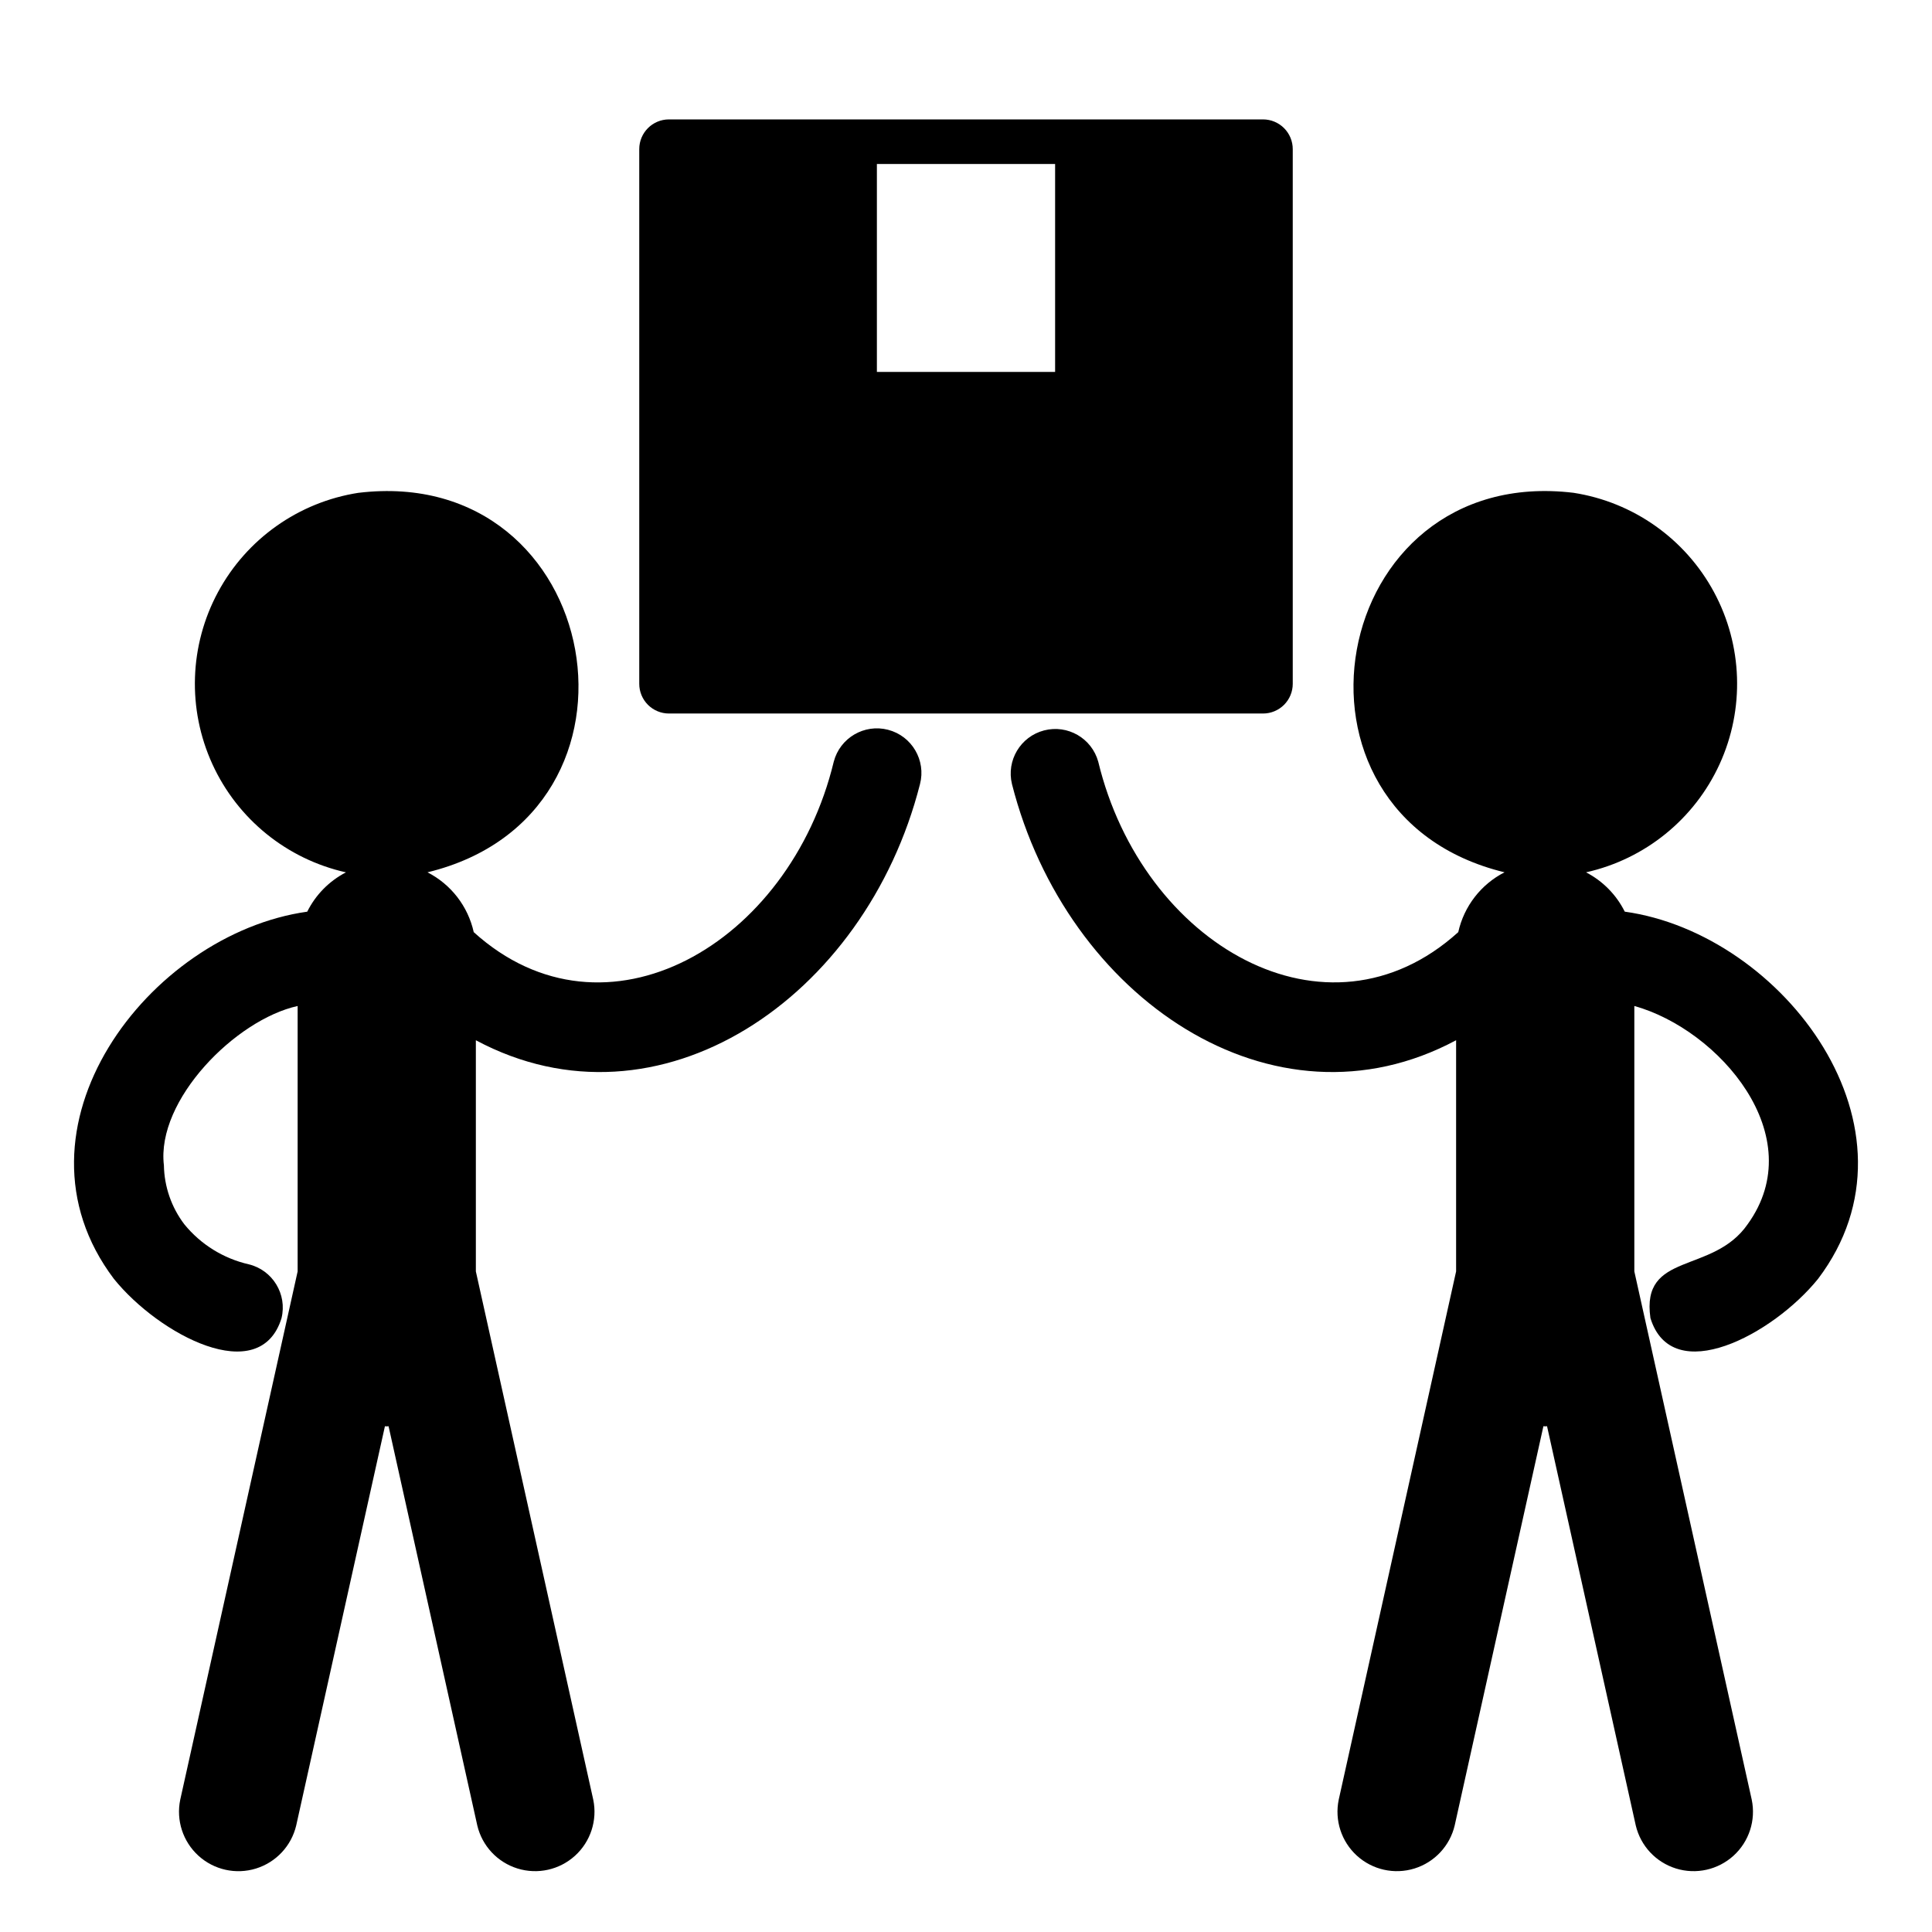
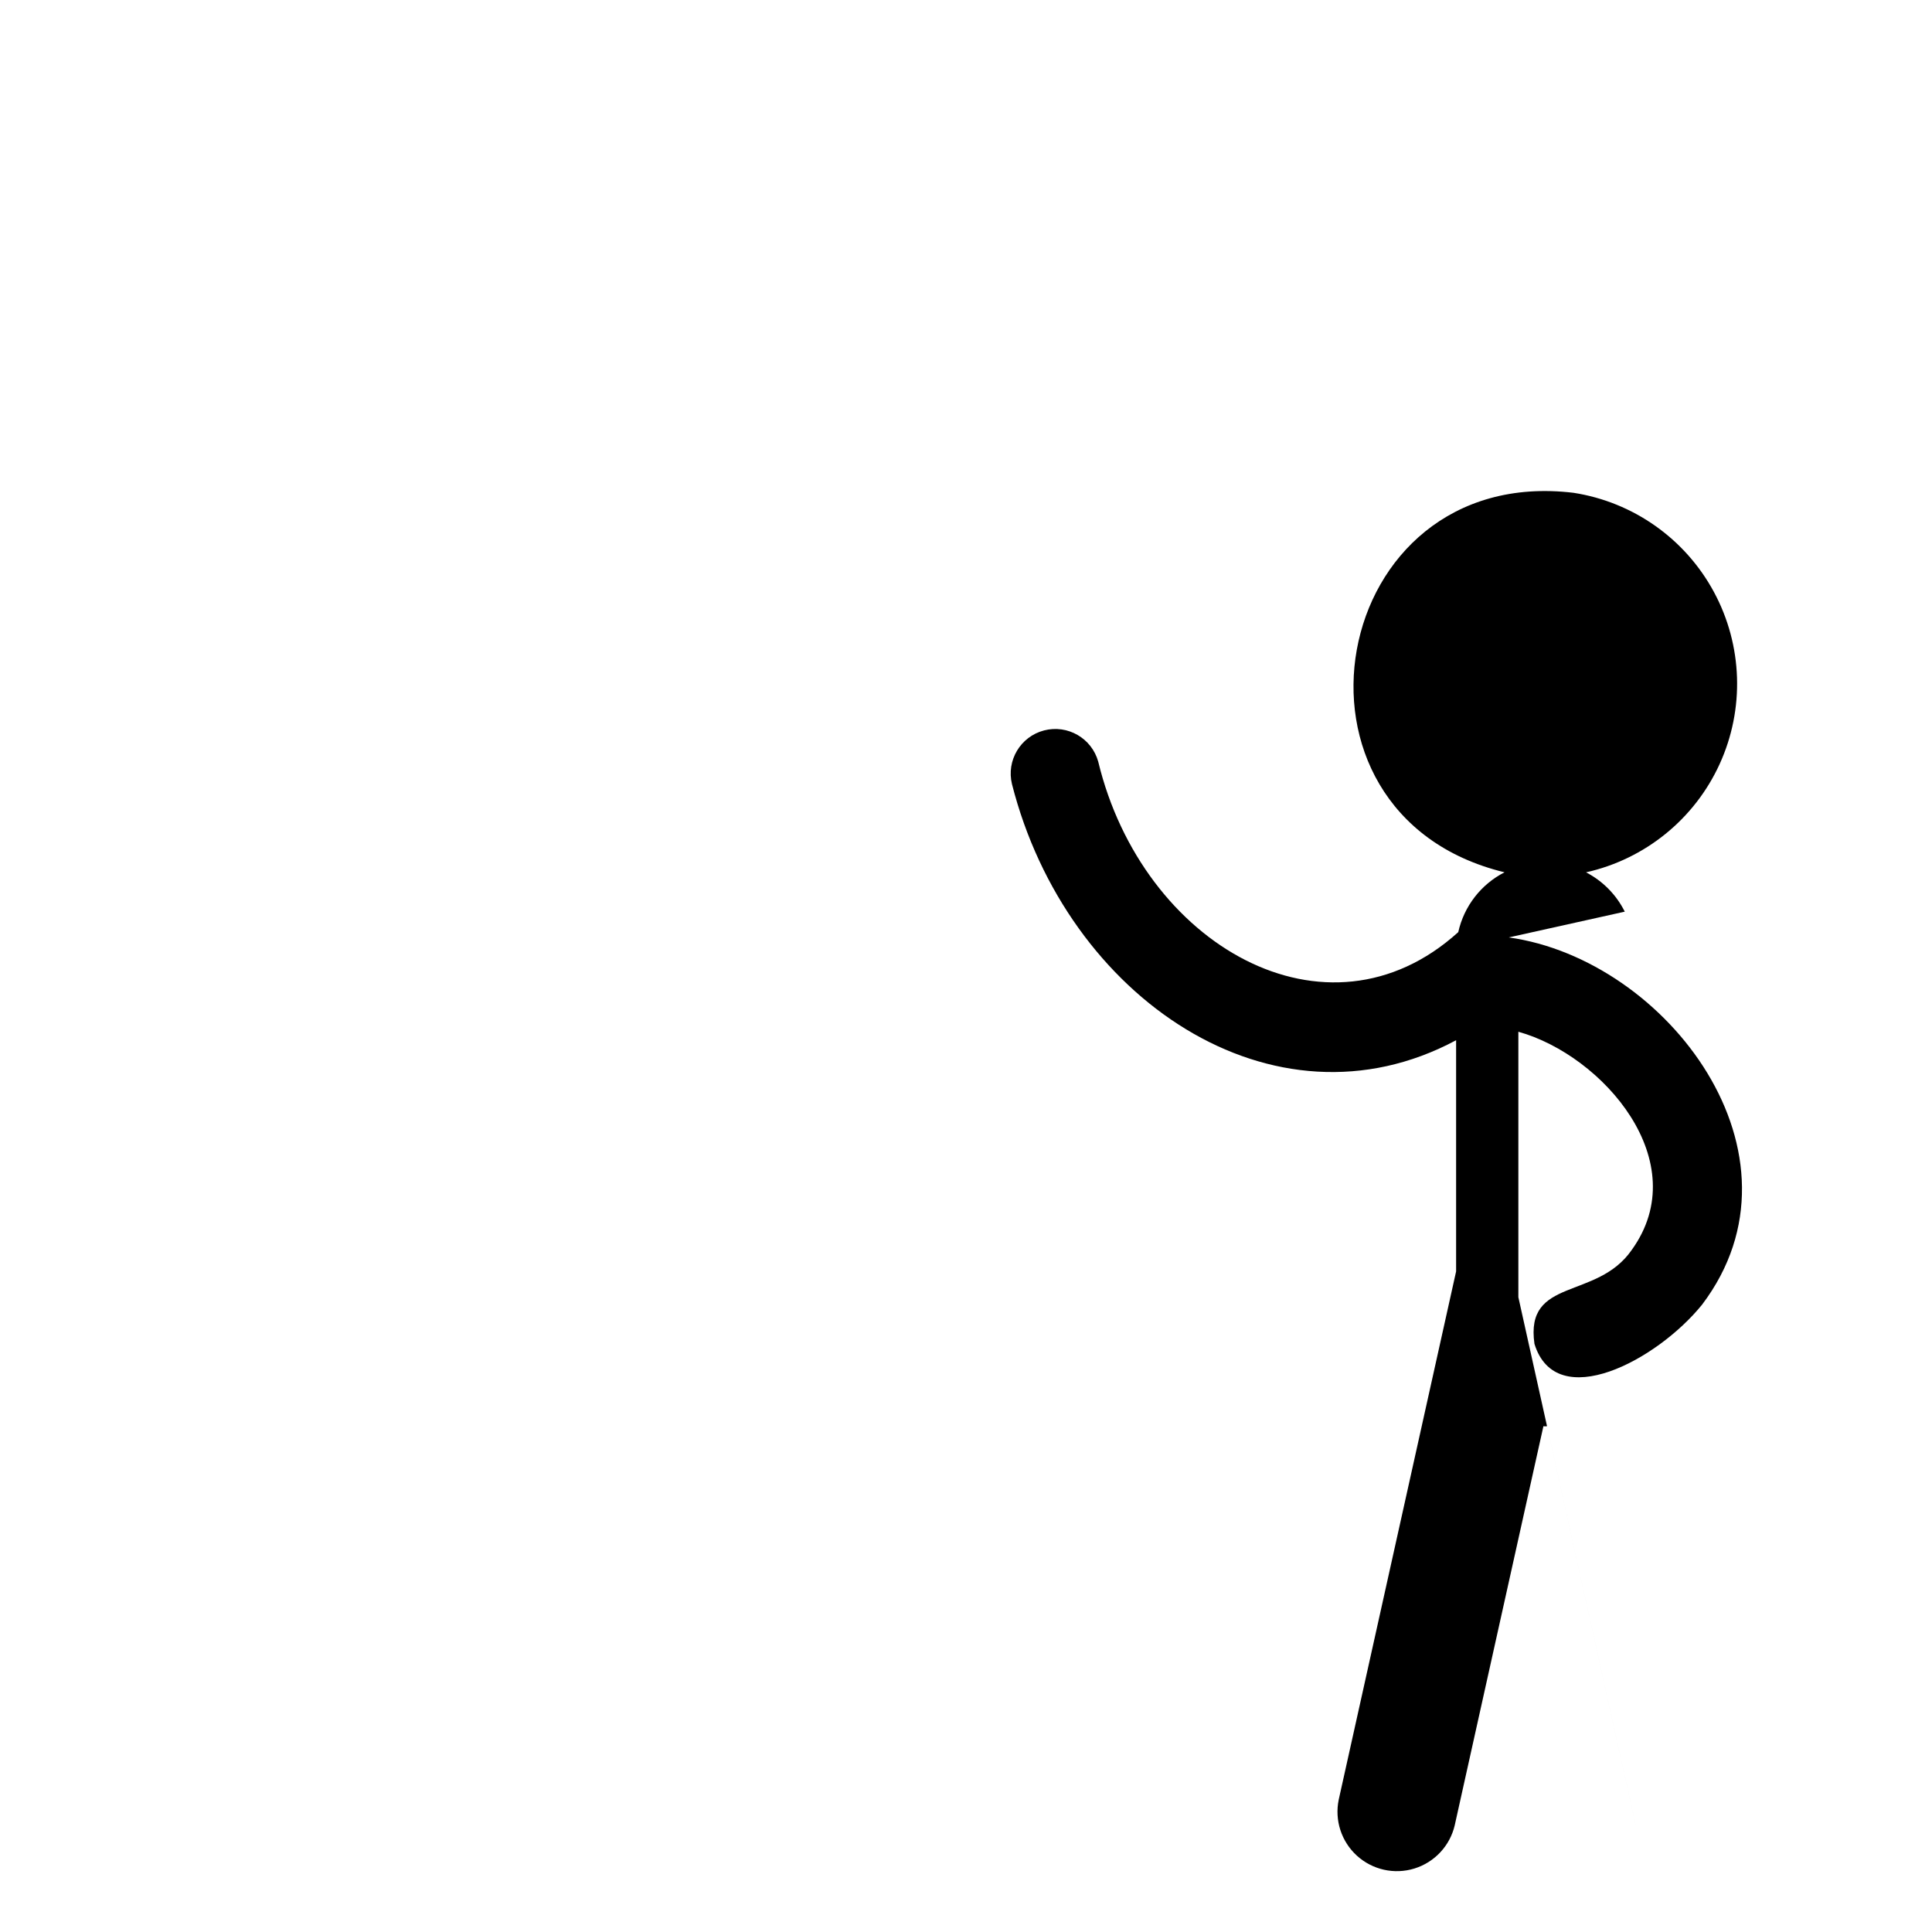
<svg xmlns="http://www.w3.org/2000/svg" fill="#000000" width="800px" height="800px" version="1.1" viewBox="144 144 512 512">
  <g>
-     <path d="m321.28 333.09h157.44c2.086 0 4.09-0.828 5.566-2.305 1.477-1.477 2.305-3.481 2.305-5.566v-141.7c0-2.09-0.828-4.09-2.305-5.566-1.477-1.477-3.481-2.309-5.566-2.309h-157.44c-4.348 0-7.871 3.527-7.871 7.875v141.7c0 2.086 0.828 4.09 2.305 5.566 1.477 1.477 3.481 2.305 5.566 2.305zm55.105-145.63h47.23v55.105h-47.23z" />
-     <path d="m379.35 337.4c-6.312-1.637-12.758 2.152-14.398 8.465-11.707 48.492-60.578 76.691-95.406 45.164-1.523-6.848-6.016-12.66-12.258-15.855 63.586-15.441 46.879-108.41-18.293-100.57v-0.004c-15.844 2.461-29.617 12.199-37.223 26.316-7.606 14.113-8.16 30.973-1.5 45.559 6.656 14.586 19.762 25.207 35.41 28.707-4.441 2.297-8.035 5.949-10.262 10.422-42.043 5.902-81.25 57.551-51.234 97.312 11.941 14.797 38.691 28.984 44.426 10.395h-0.004c1.539-6.336-2.356-12.723-8.691-14.258-6.711-1.535-12.719-5.266-17.066-10.602-3.422-4.504-5.316-9.984-5.414-15.637-2.07-17.289 19.004-38.598 35.441-42.215v70.34l-31.113 140c-1.129 5.457 0.707 11.105 4.832 14.852 4.121 3.746 9.922 5.035 15.242 3.387 5.324-1.652 9.379-5.988 10.66-11.41l23.512-105.8v-0.004c0.32 0.051 0.645 0.051 0.965 0l23.512 105.8v0.004c1.285 5.418 5.34 9.758 10.66 11.402 5.32 1.648 11.117 0.363 15.242-3.383s5.961-9.391 4.832-14.848l-31.113-140v-61.266c48.43 25.926 103.26-11.102 117.7-67.875 1.637-6.312-2.148-12.758-8.461-14.398z" />
-     <path d="m574.58 385.6c-2.231-4.473-5.824-8.125-10.262-10.422 15.645-3.5 28.75-14.121 35.41-28.707 6.656-14.586 6.102-31.445-1.504-45.562-7.606-14.113-21.379-23.852-37.223-26.312-65.184-7.832-81.867 85.141-18.289 100.57v0.004c-6.246 3.195-10.738 9.008-12.258 15.855-34.848 31.527-83.711 3.309-95.406-45.164-1.719-6.223-8.109-9.914-14.355-8.293-6.246 1.625-10.035 7.957-8.508 14.227 14.43 56.773 69.281 93.805 117.7 67.875v61.262l-31.109 140c-1.133 5.457 0.703 11.105 4.828 14.852 4.125 3.746 9.922 5.035 15.242 3.387 5.324-1.652 9.379-5.988 10.664-11.41l23.512-105.8-0.004-0.004c0.32 0.051 0.645 0.051 0.965 0l23.512 105.8v0.004c1.285 5.422 5.34 9.762 10.66 11.41 5.324 1.648 11.121 0.359 15.246-3.387 4.125-3.746 5.961-9.395 4.828-14.852l-31.113-140v-70.34c22.438 6.266 46.93 34.457 30.027 57.848-9.273 13.383-28.32 7.094-25.762 24.863 5.731 18.605 32.492 4.387 44.426-10.395 30.035-39.73-9.238-91.453-51.23-97.312z" />
+     <path d="m574.58 385.6c-2.231-4.473-5.824-8.125-10.262-10.422 15.645-3.5 28.75-14.121 35.41-28.707 6.656-14.586 6.102-31.445-1.504-45.562-7.606-14.113-21.379-23.852-37.223-26.312-65.184-7.832-81.867 85.141-18.289 100.57v0.004c-6.246 3.195-10.738 9.008-12.258 15.855-34.848 31.527-83.711 3.309-95.406-45.164-1.719-6.223-8.109-9.914-14.355-8.293-6.246 1.625-10.035 7.957-8.508 14.227 14.43 56.773 69.281 93.805 117.7 67.875v61.262l-31.109 140c-1.133 5.457 0.703 11.105 4.828 14.852 4.125 3.746 9.922 5.035 15.242 3.387 5.324-1.652 9.379-5.988 10.664-11.41l23.512-105.8-0.004-0.004c0.32 0.051 0.645 0.051 0.965 0l23.512 105.8v0.004l-31.113-140v-70.34c22.438 6.266 46.93 34.457 30.027 57.848-9.273 13.383-28.32 7.094-25.762 24.863 5.731 18.605 32.492 4.387 44.426-10.395 30.035-39.73-9.238-91.453-51.23-97.312z" />
  </g>
</svg>